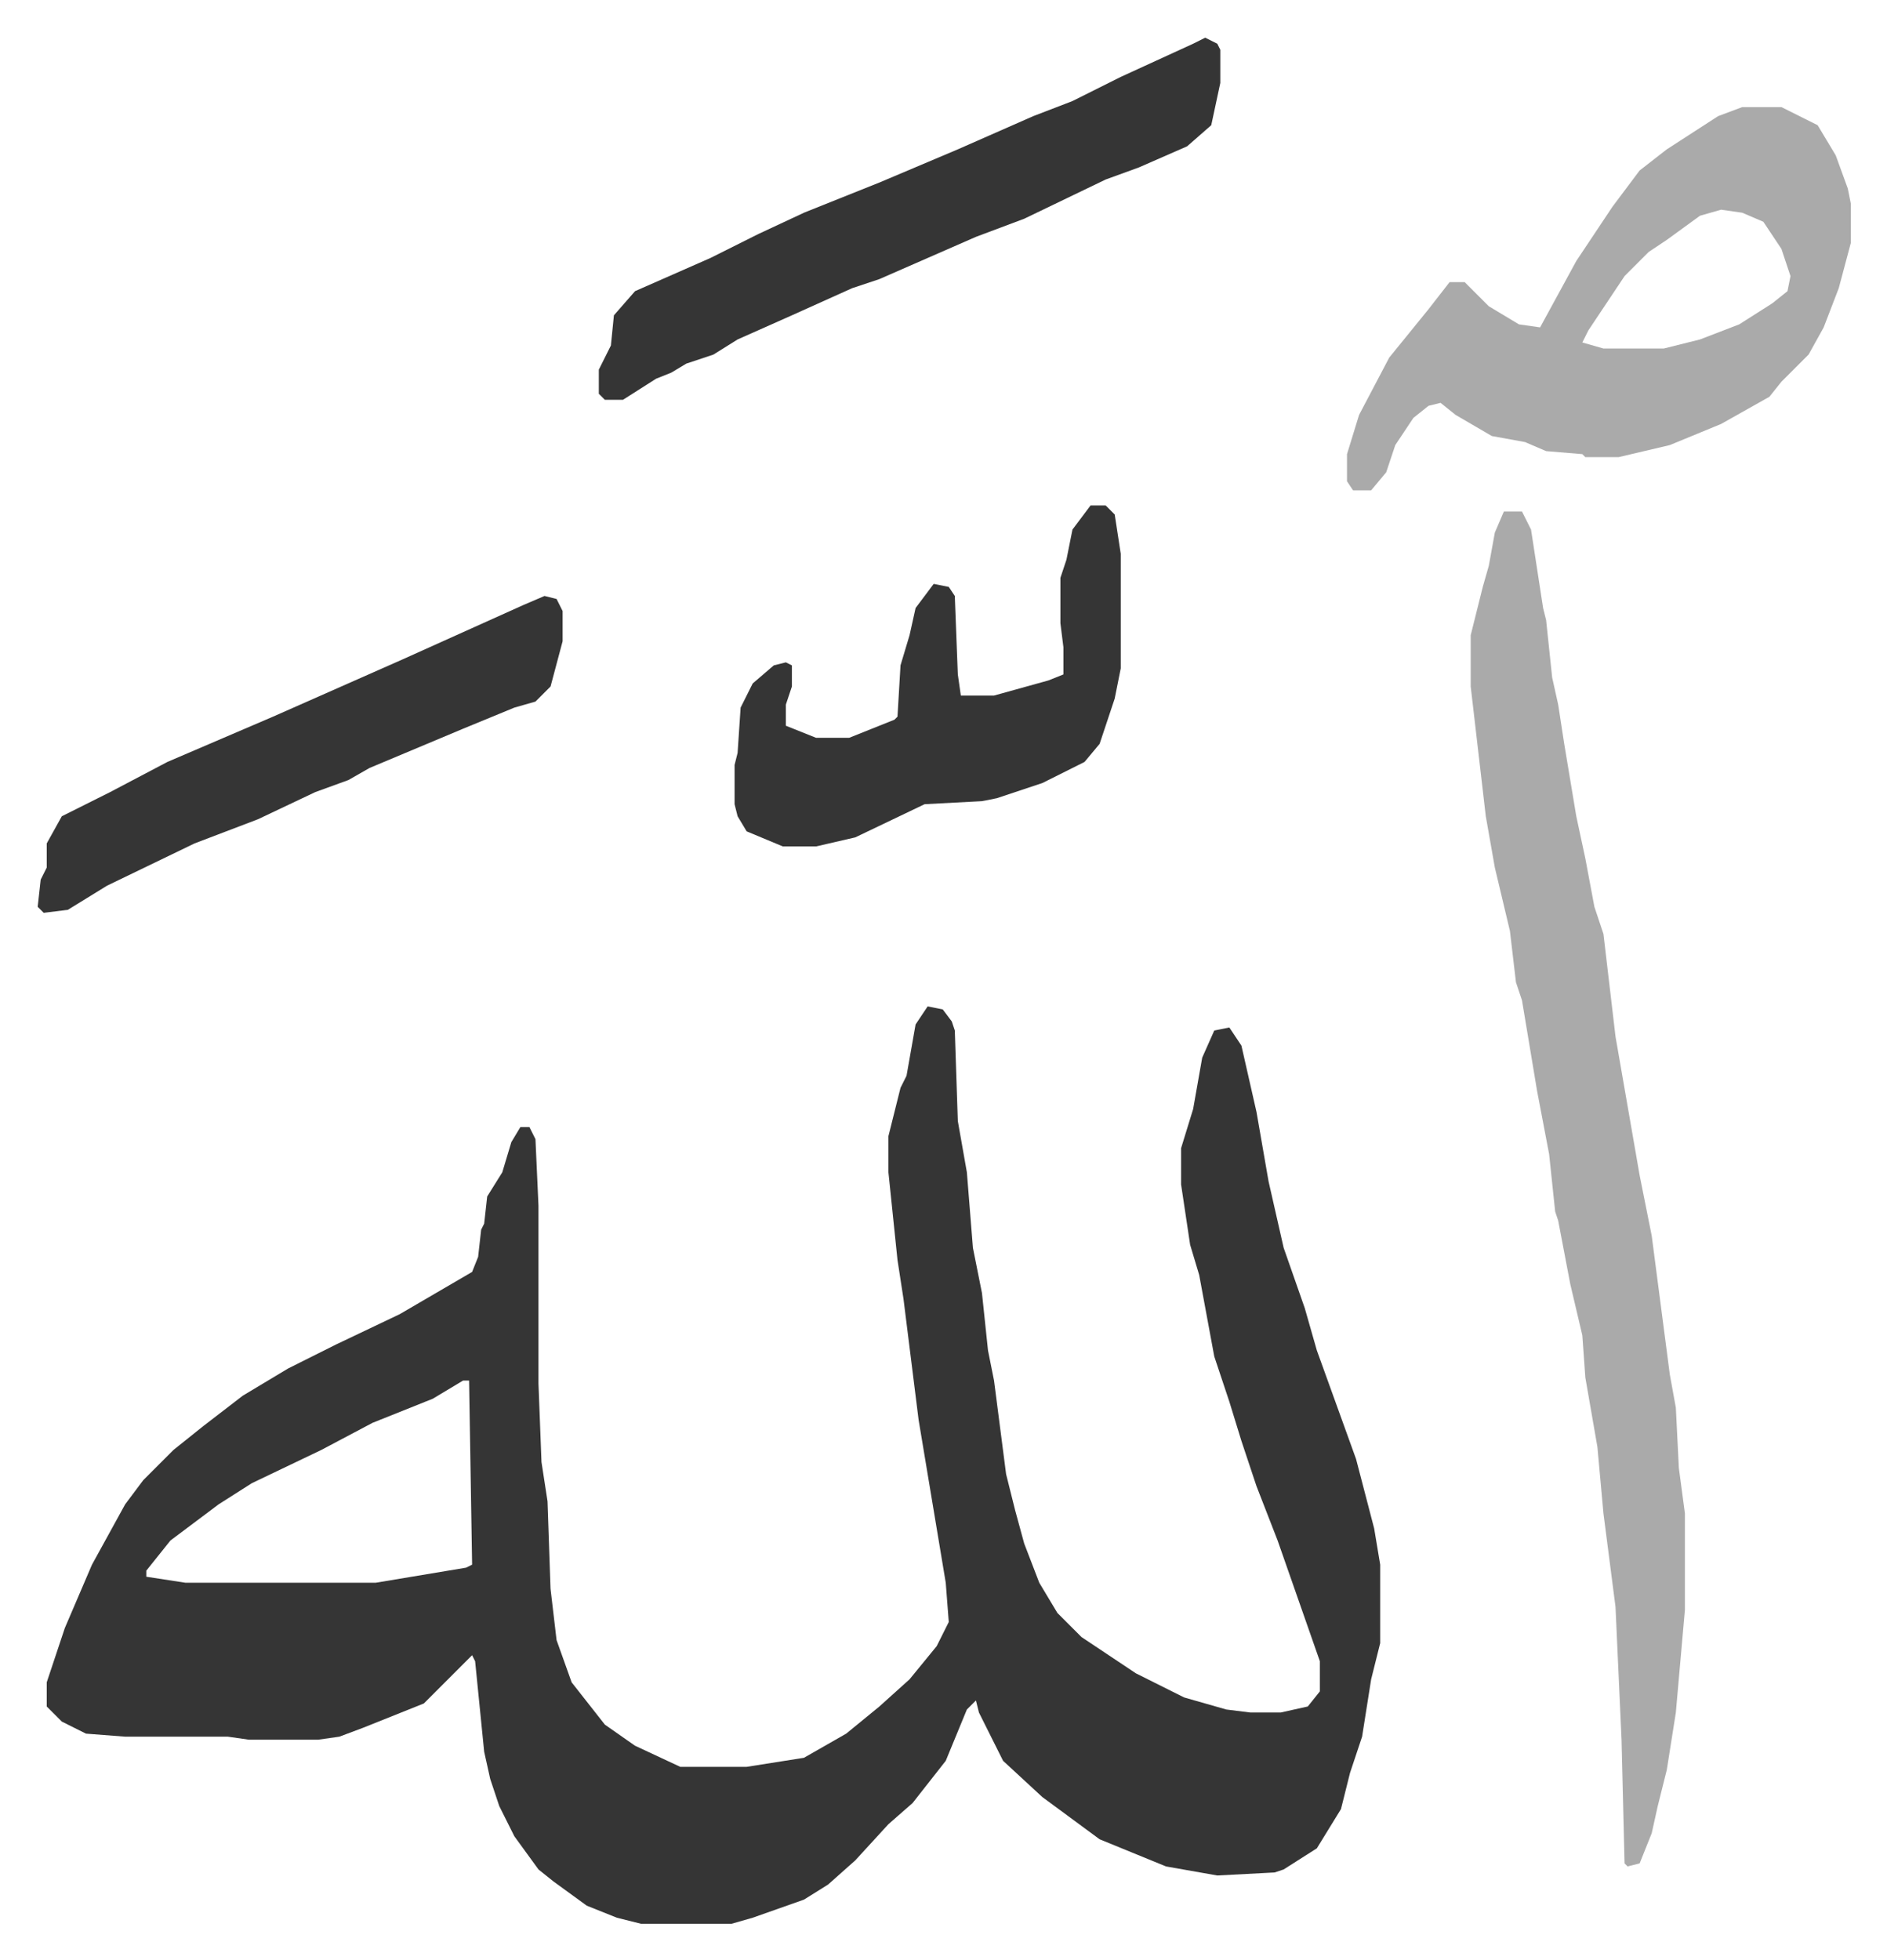
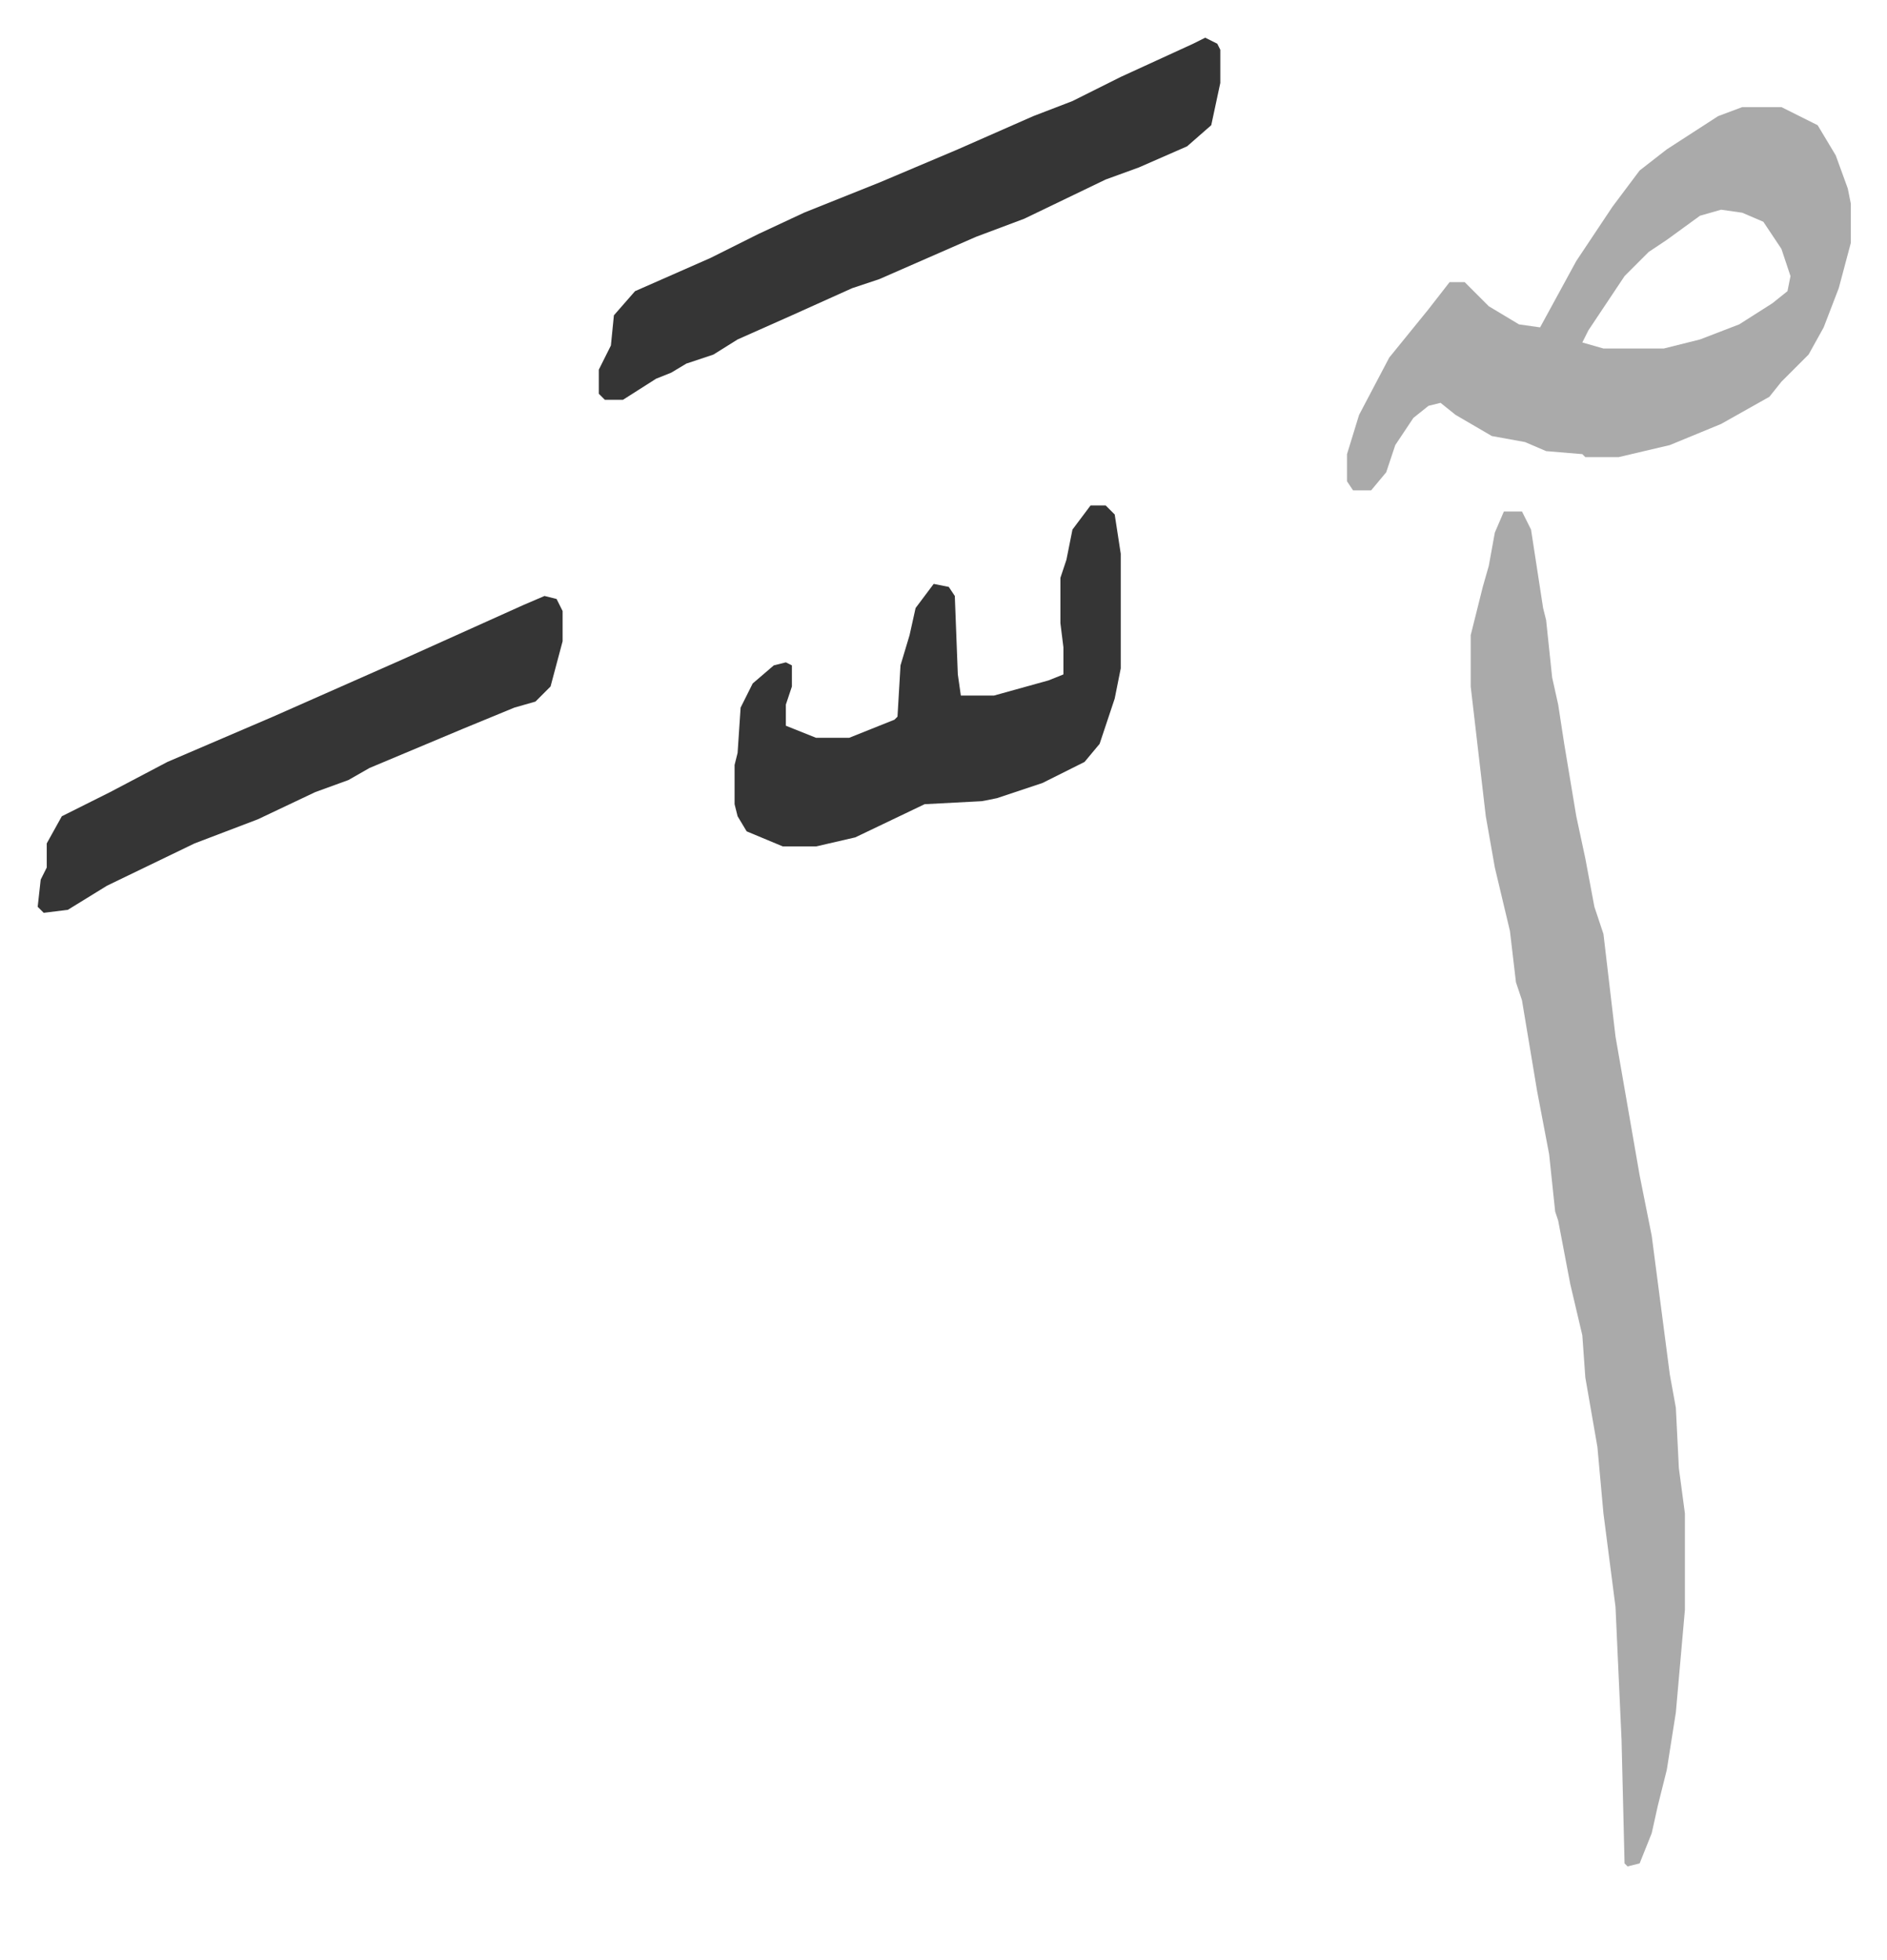
<svg xmlns="http://www.w3.org/2000/svg" role="img" viewBox="-12.49 362.51 625.48 649.48">
-   <path fill="#353535" id="rule_normal" d="M295 696l5 1 3 4 1 3 1 30 3 17 2 25 3 15 2 19 2 10 4 31 3 12 3 11 5 13 6 10 8 8 18 12 16 8 14 4 8 1h10l9-2 4-5v-10l-14-40-7-18-5-15-4-13-5-15-5-27-3-10-3-20v-12l4-13 3-17 4-9 5-1 4 6 5 22 4 23 5 22 7 20 4 14 13 36 6 23 2 12v26l-3 12-3 19-4 12-3 12-8 13-11 7-3 1-19 1-17-3-22-9-19-14-13-12-8-16-1-4-3 3-7 17-11 14-8 7-11 12-9 8-8 5-17 6-7 2h-30l-8-2-10-4-11-8-5-4-8-11-5-10-3-9-2-9-3-30-1-2-16 16-20 8-8 3-7 1H70l-7-1H29l-13-1-8-4-5-5v-8l6-18 9-21 11-20 6-8 10-10 10-8 13-10 15-9 16-8 21-10 24-14 2-5 1-9 1-2 1-9 5-8 3-10 3-5h3l2 4 1 22v59l1 26 2 13 1 29 2 17 5 14 11 14 10 7 15 7h22l19-3 14-8 11-9 10-9 9-11 4-8-1-13-2-12-7-42-5-40-2-13-3-29v-12l4-16 2-4 3-17zM141 820l-10 6-20 8-17 9-23 11-11 7-16 12-8 10v2l13 2h63l30-5 2-1-1-61z" />
  <path fill="#aaa" id="rule_hamzat_wasl" d="M486 532h6l3 6 4 26 1 4 2 19 2 9 2 13 4 24 3 14 3 16 3 9 4 34 8 46 4 20 6 46 2 11 1 20 2 15v32l-3 34-3 19-3 12-2 9-4 10-4 1-1-1-1-41-2-44-4-31-2-22-4-23-1-14-4-17-4-21-1-3-2-19-4-21-5-30-2-6-2-17-5-21-3-17-5-43v-17l4-16 2-7 2-11zm79-134h13l12 6 6 10 4 11 1 5v13l-4 15-5 13-5 9-9 9-4 5-16 9-17 7-17 4h-11l-1-1-12-1-7-3-11-2-12-7-5-4-4 1-5 4-6 9-3 9-5 6h-6l-2-3v-9l4-13 10-19 13-16 7-9h5l8 8 10 6 7 1 12-22 12-18 9-12 9-7 17-11zm-7 34l-7 2-11 8-6 4-8 8-12 18-2 4 7 2h20l12-3 13-5 11-7 5-4 1-5-3-9-6-9-7-3z" />
  <path fill="#353535" id="rule_normal" d="M387 375l4 2 1 2v11l-3 14-8 7-16 7-11 4-27 13-16 6-16 7-16 7-9 3-20 9-18 8-8 5-9 3-5 3-5 2-11 7h-6l-2-2v-8l4-8 1-10 7-8 25-11 16-8 15-7 25-10 26-11 25-11 13-5 16-8 24-11zm-38 155h5l3 3 2 13v38l-2 10-5 15-5 6-14 7-15 5-5 1-19 1-23 11-13 3h-11l-12-5-3-5-1-4v-13l1-4 1-15 4-8 7-6 4-1 2 1v7l-2 6v7l10 4h11l15-6 1-1 1-17 3-10 2-9 6-8 5 1 2 3 1 26 1 7h11l18-5 5-2v-9l-1-8v-15l2-6 2-10zm-181 30l4 1 2 4v10l-4 15-5 5-7 2-17 7-31 13-7 4-11 4-19 9-21 8-29 14-13 8-8 1-2-2 1-9 2-4v-8l5-9 16-8 19-10 35-15 43-19 40-18z" />
</svg>